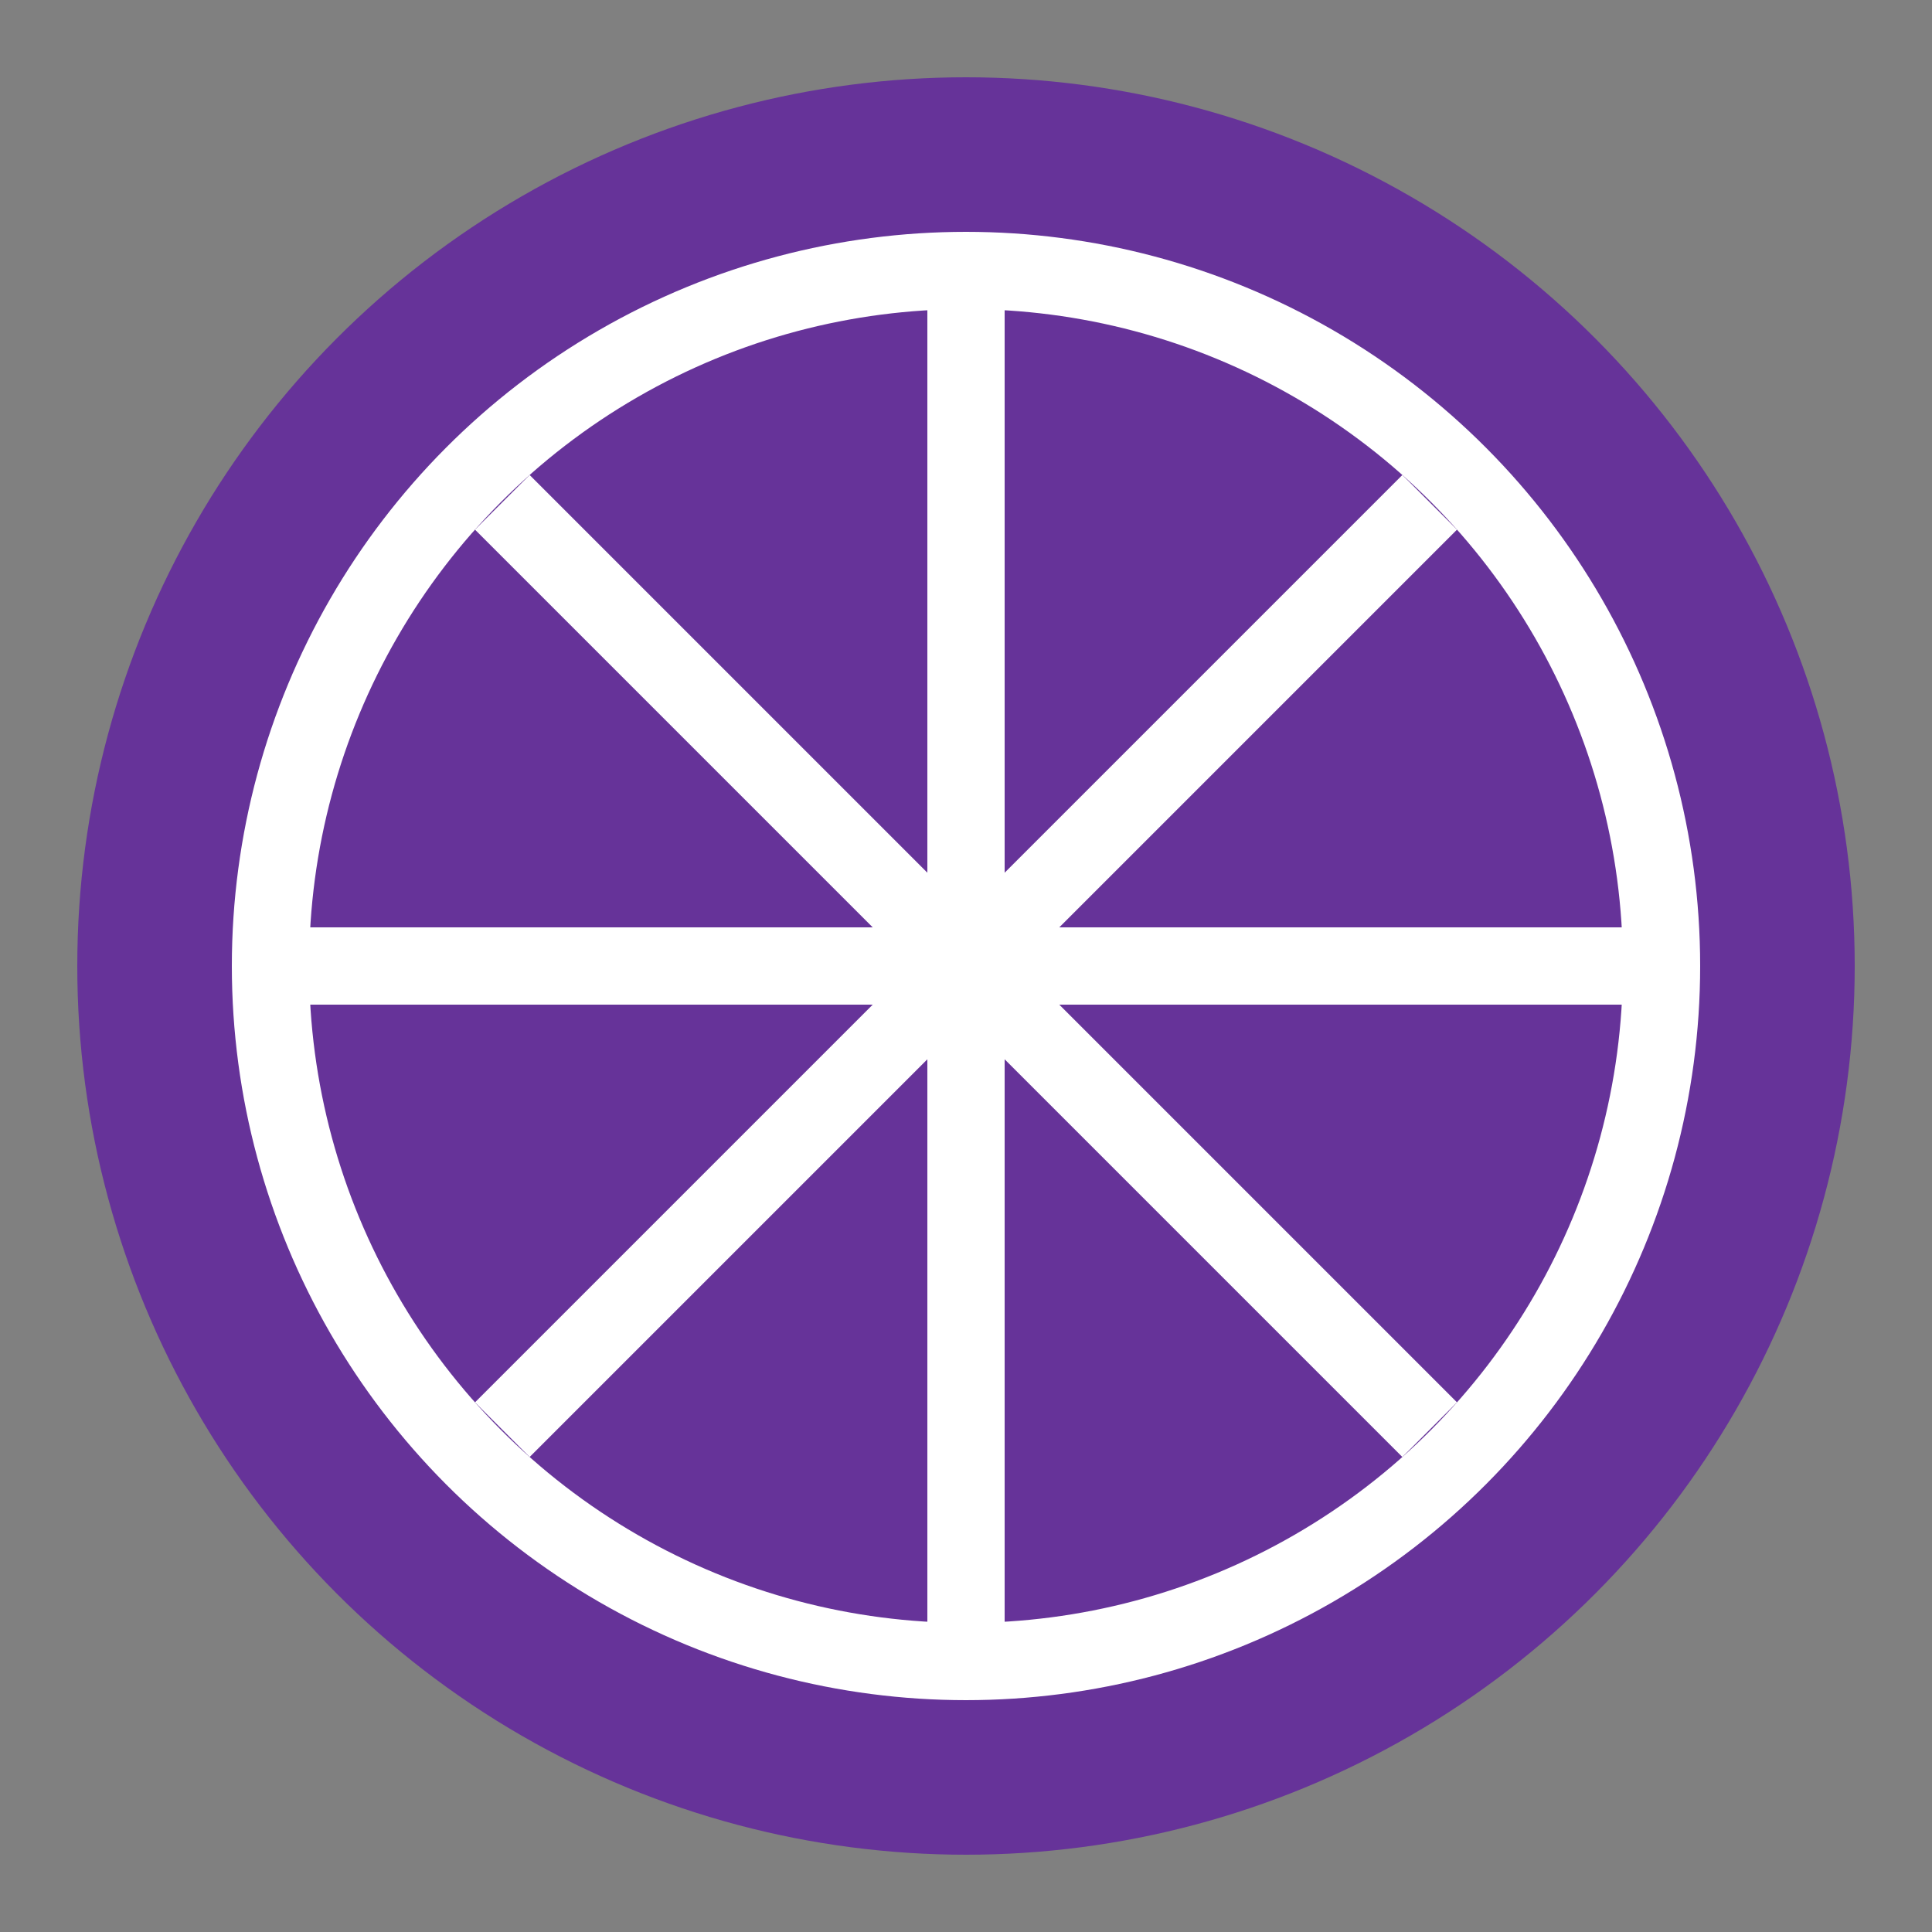
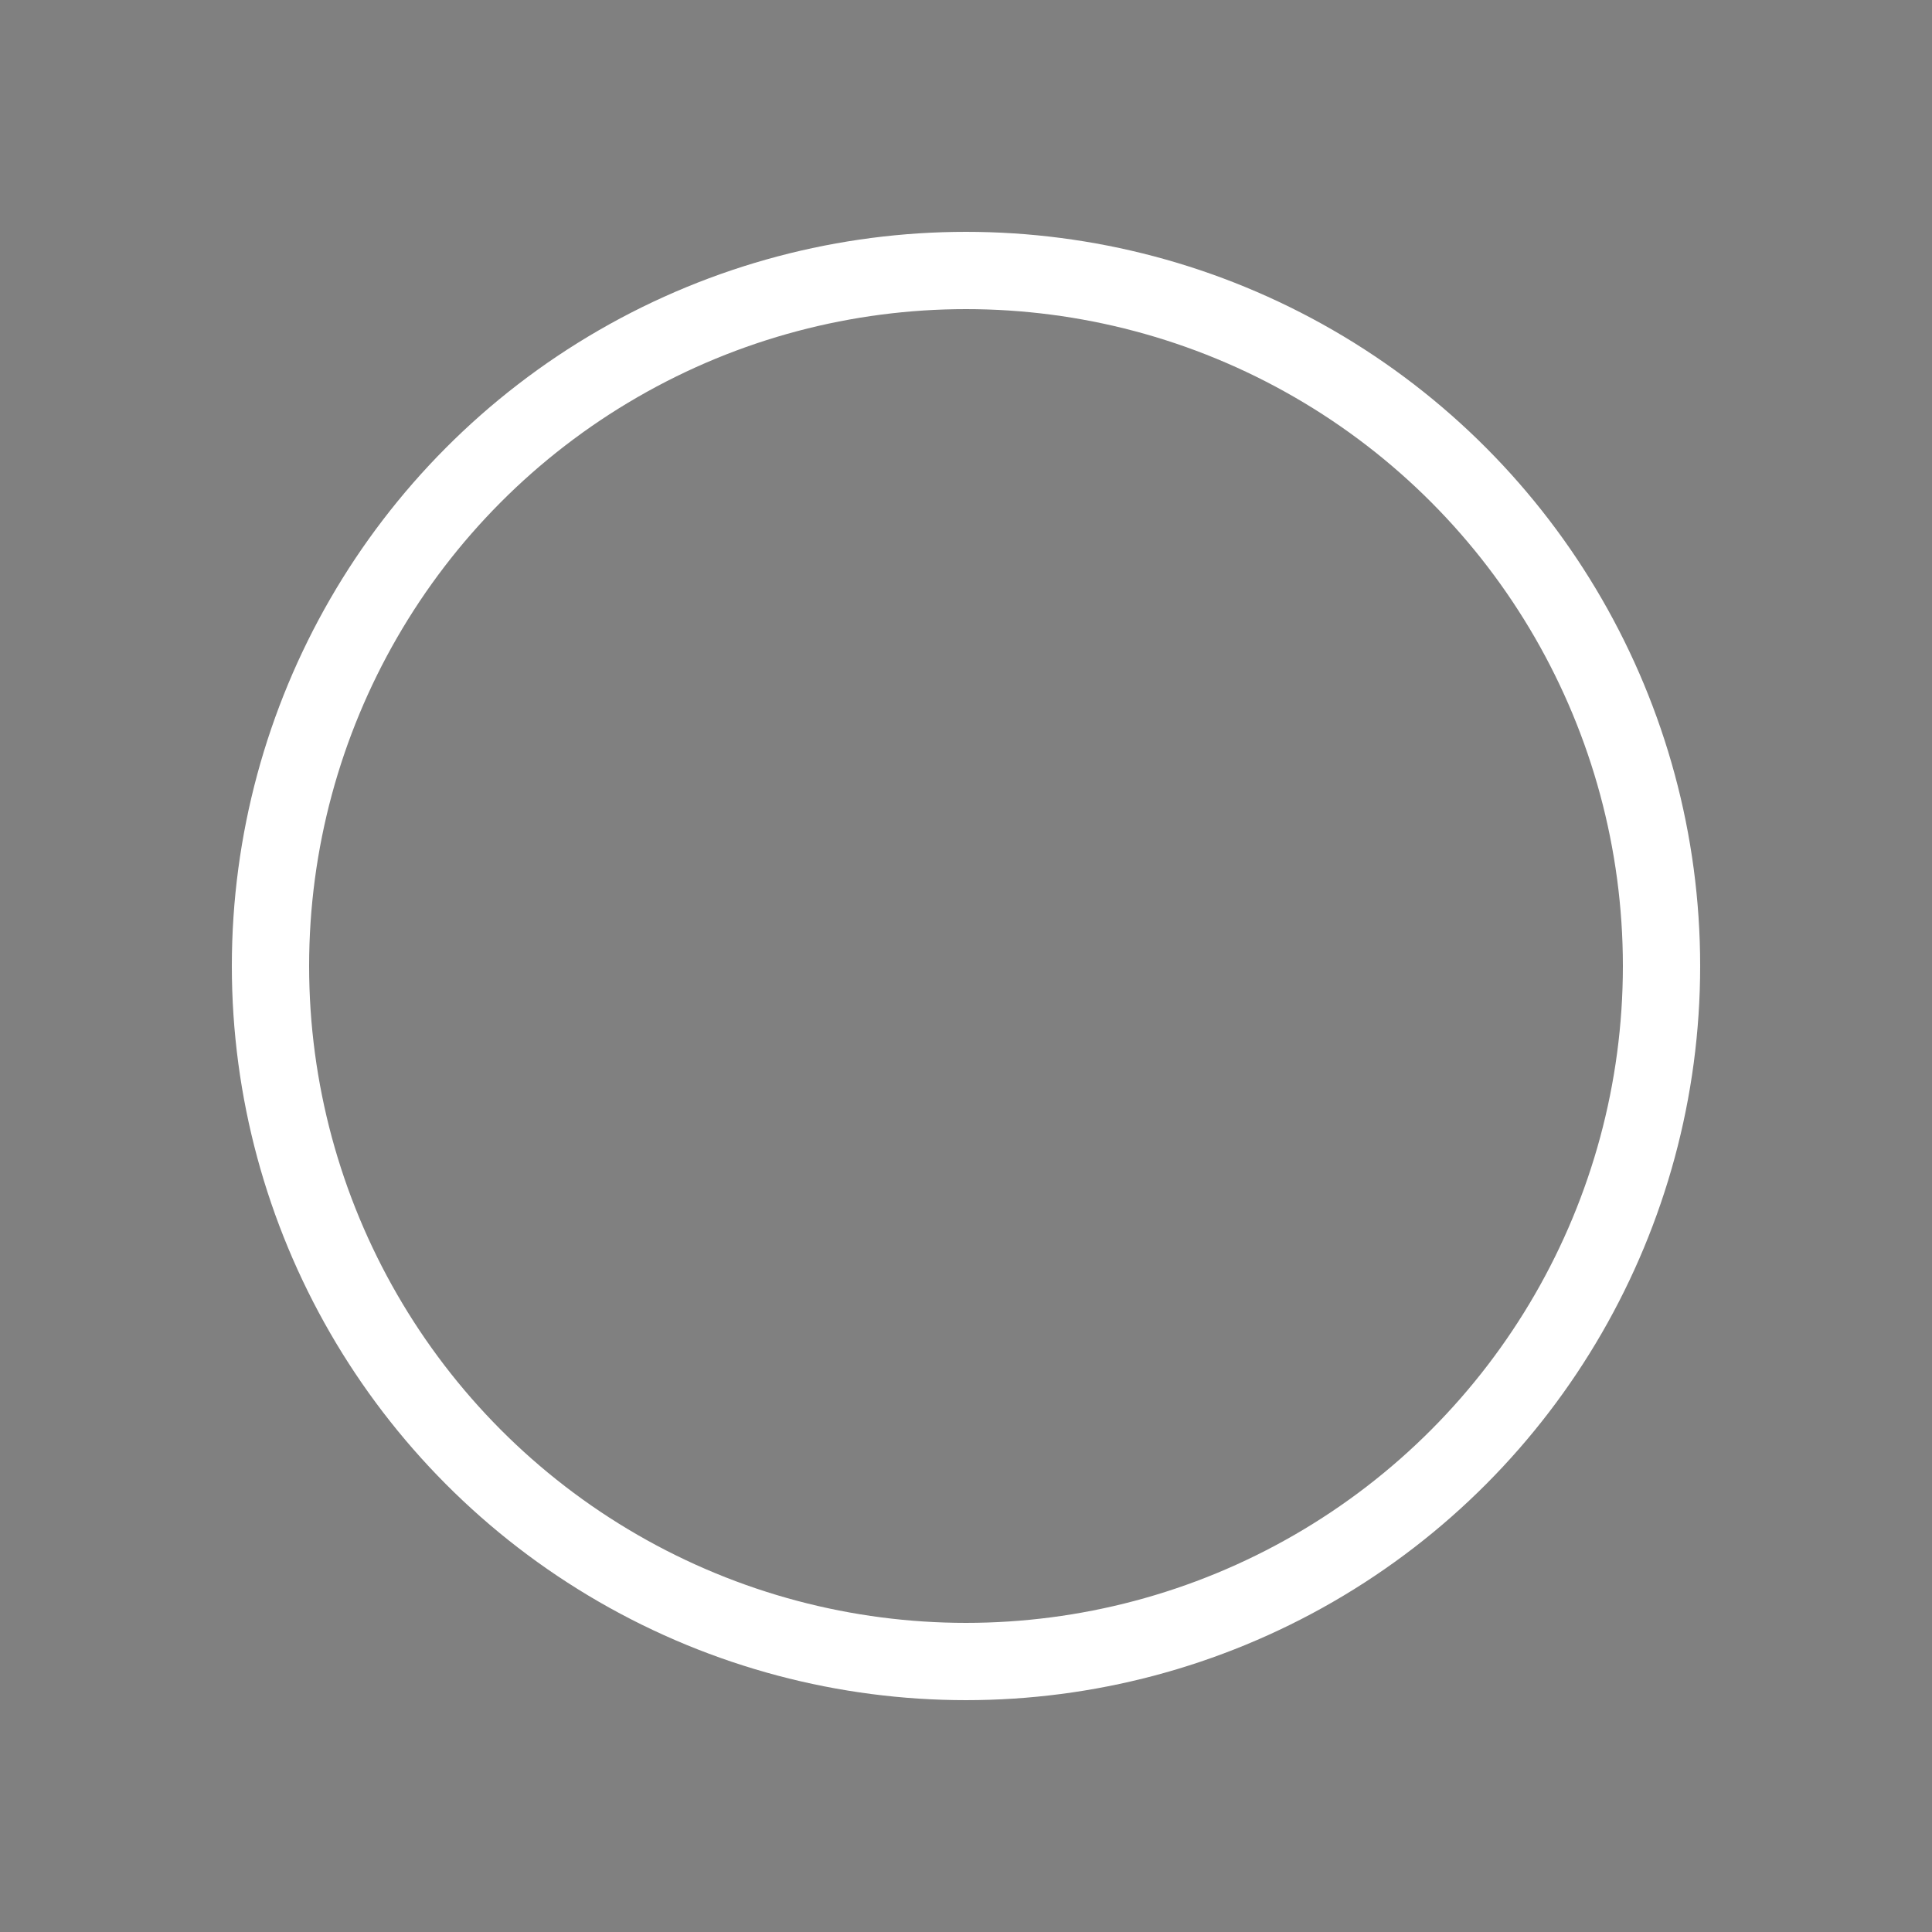
<svg xmlns="http://www.w3.org/2000/svg" width="50" height="50" viewBox="0 0 50 50">
  <rect x="0" y="0" width="50" height="50" fill="#808080" stroke="none" />
-   <circle cx="25" cy="25" r="23" fill="#663399" />
  <circle cx="25" cy="25" r="18" fill="none" stroke="white" stroke-width="2" />
-   <path d="M25 7 L25 43" stroke="white" stroke-width="2" />
-   <path d="M7 25 L43 25" stroke="white" stroke-width="2" />
-   <path d="M13 13 L37 37" stroke="white" stroke-width="2" />
-   <path d="M13 37 L37 13" stroke="white" stroke-width="2" />
</svg>